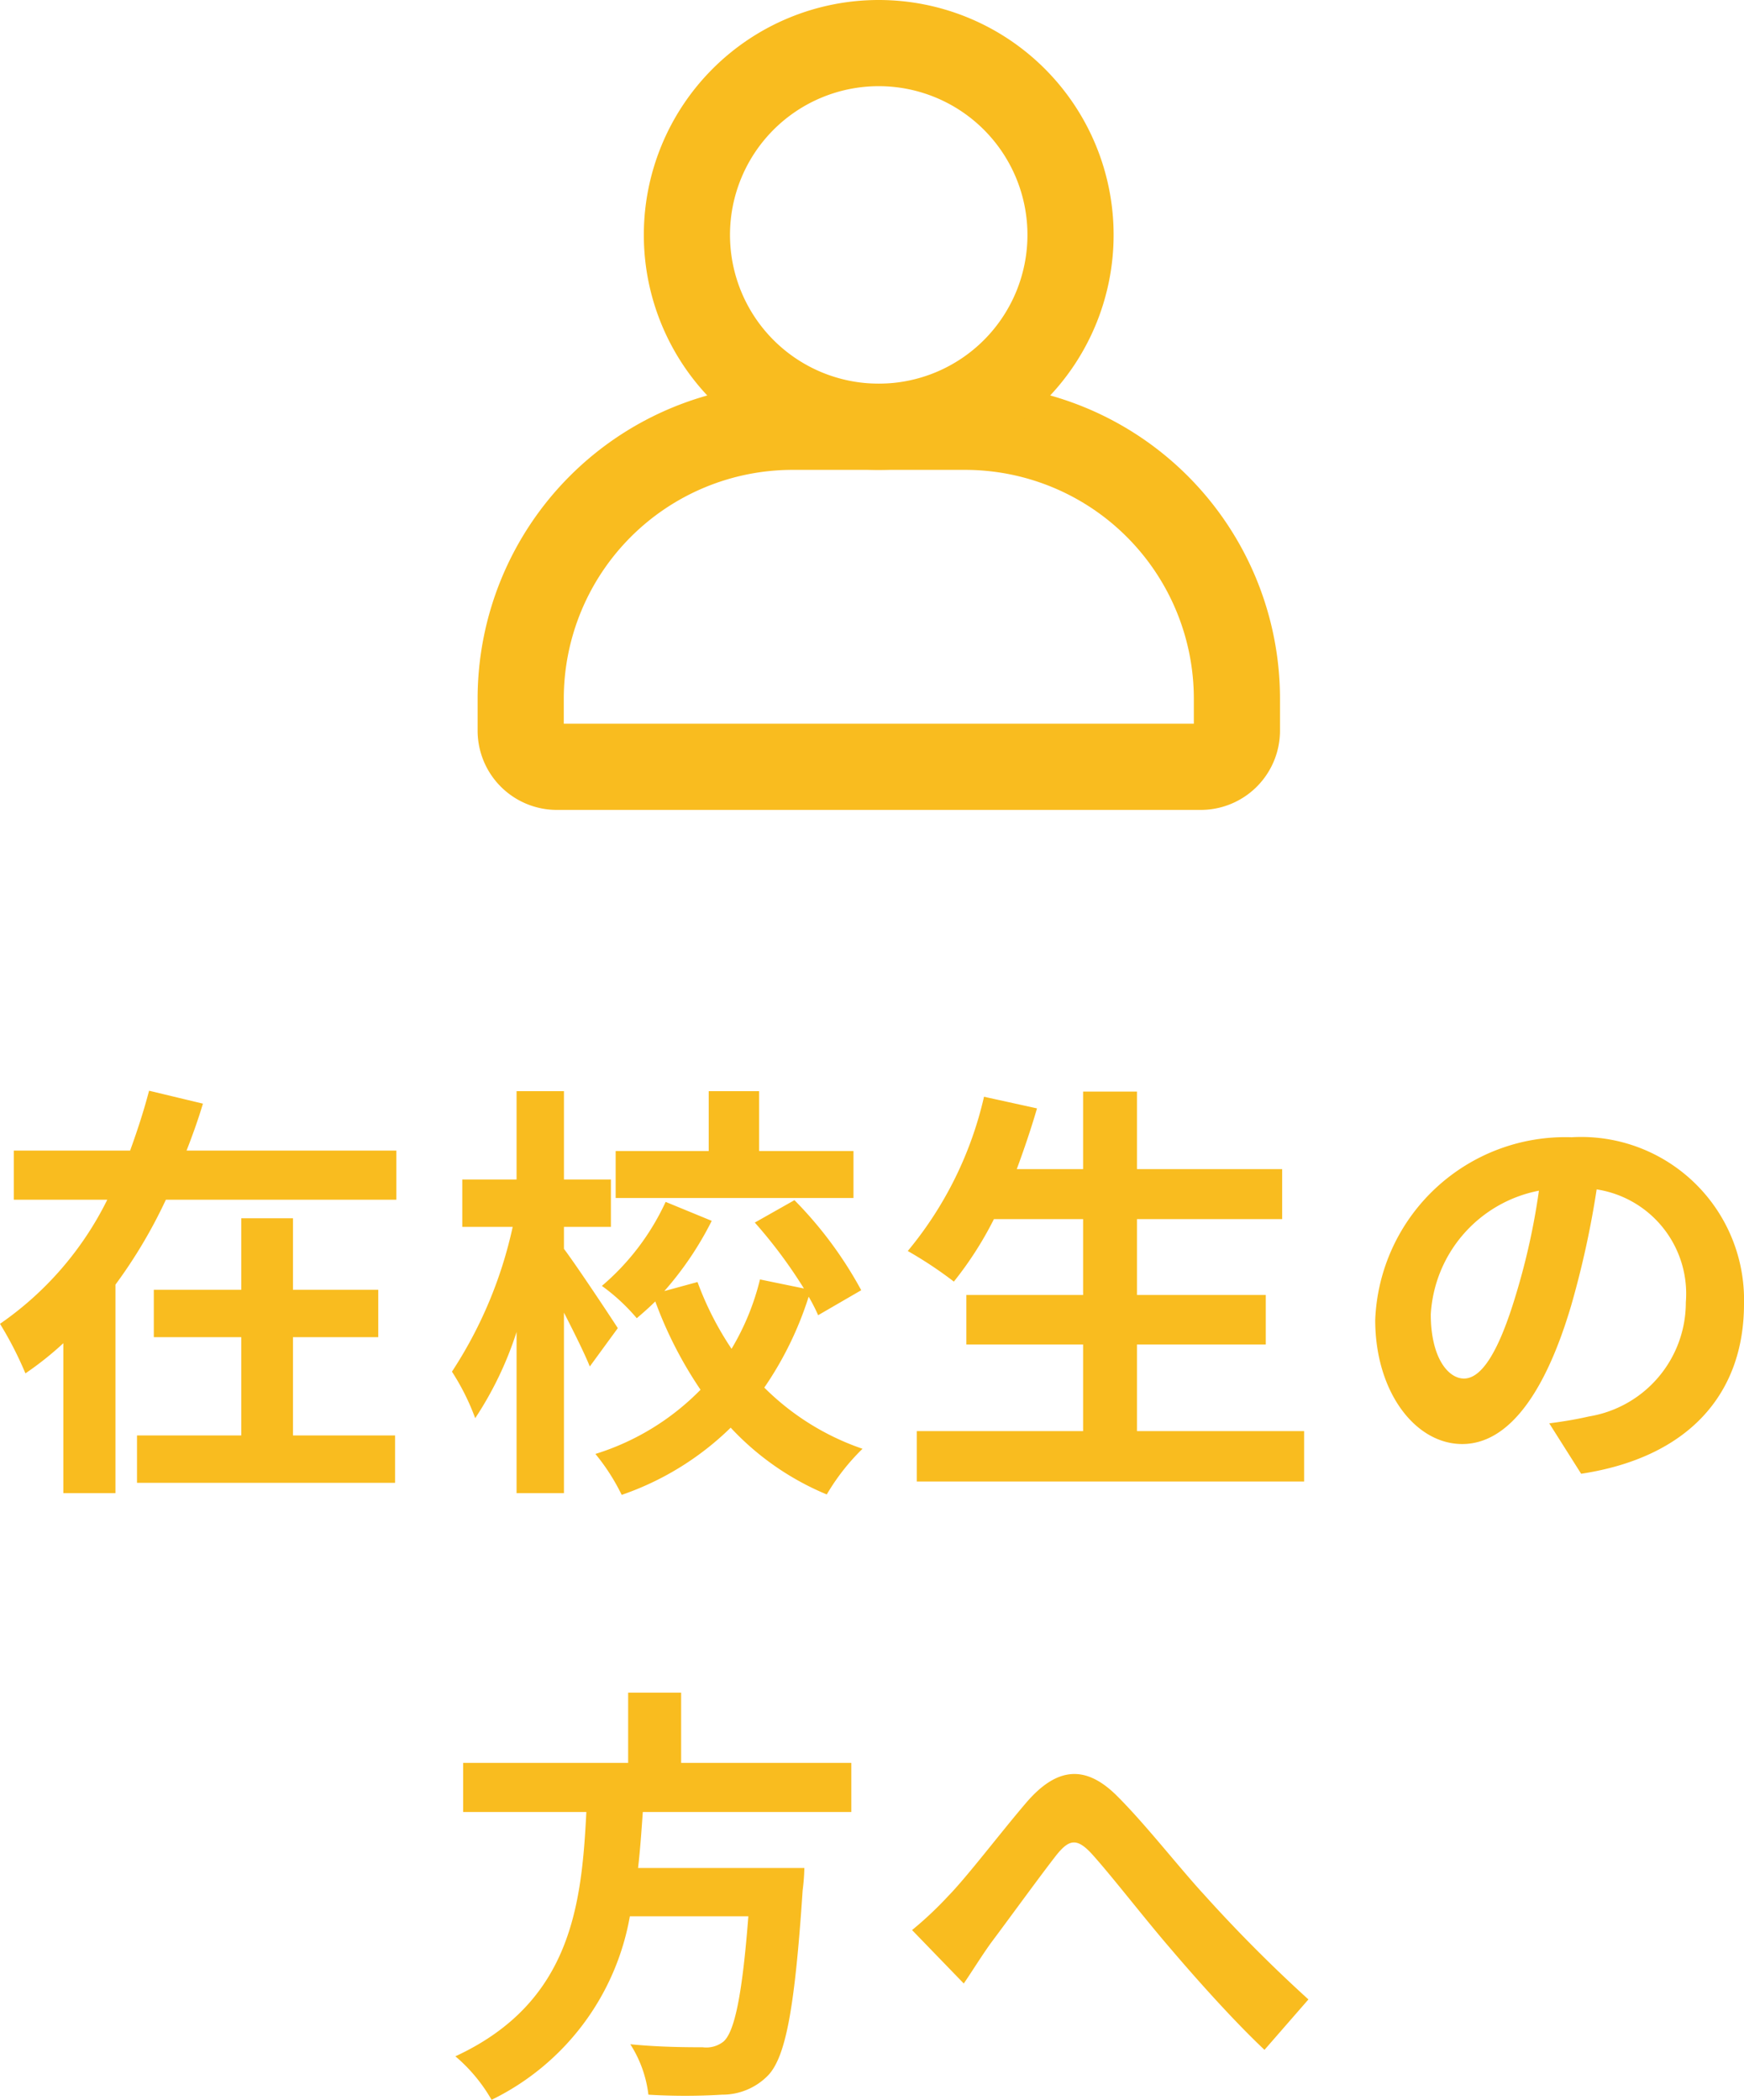
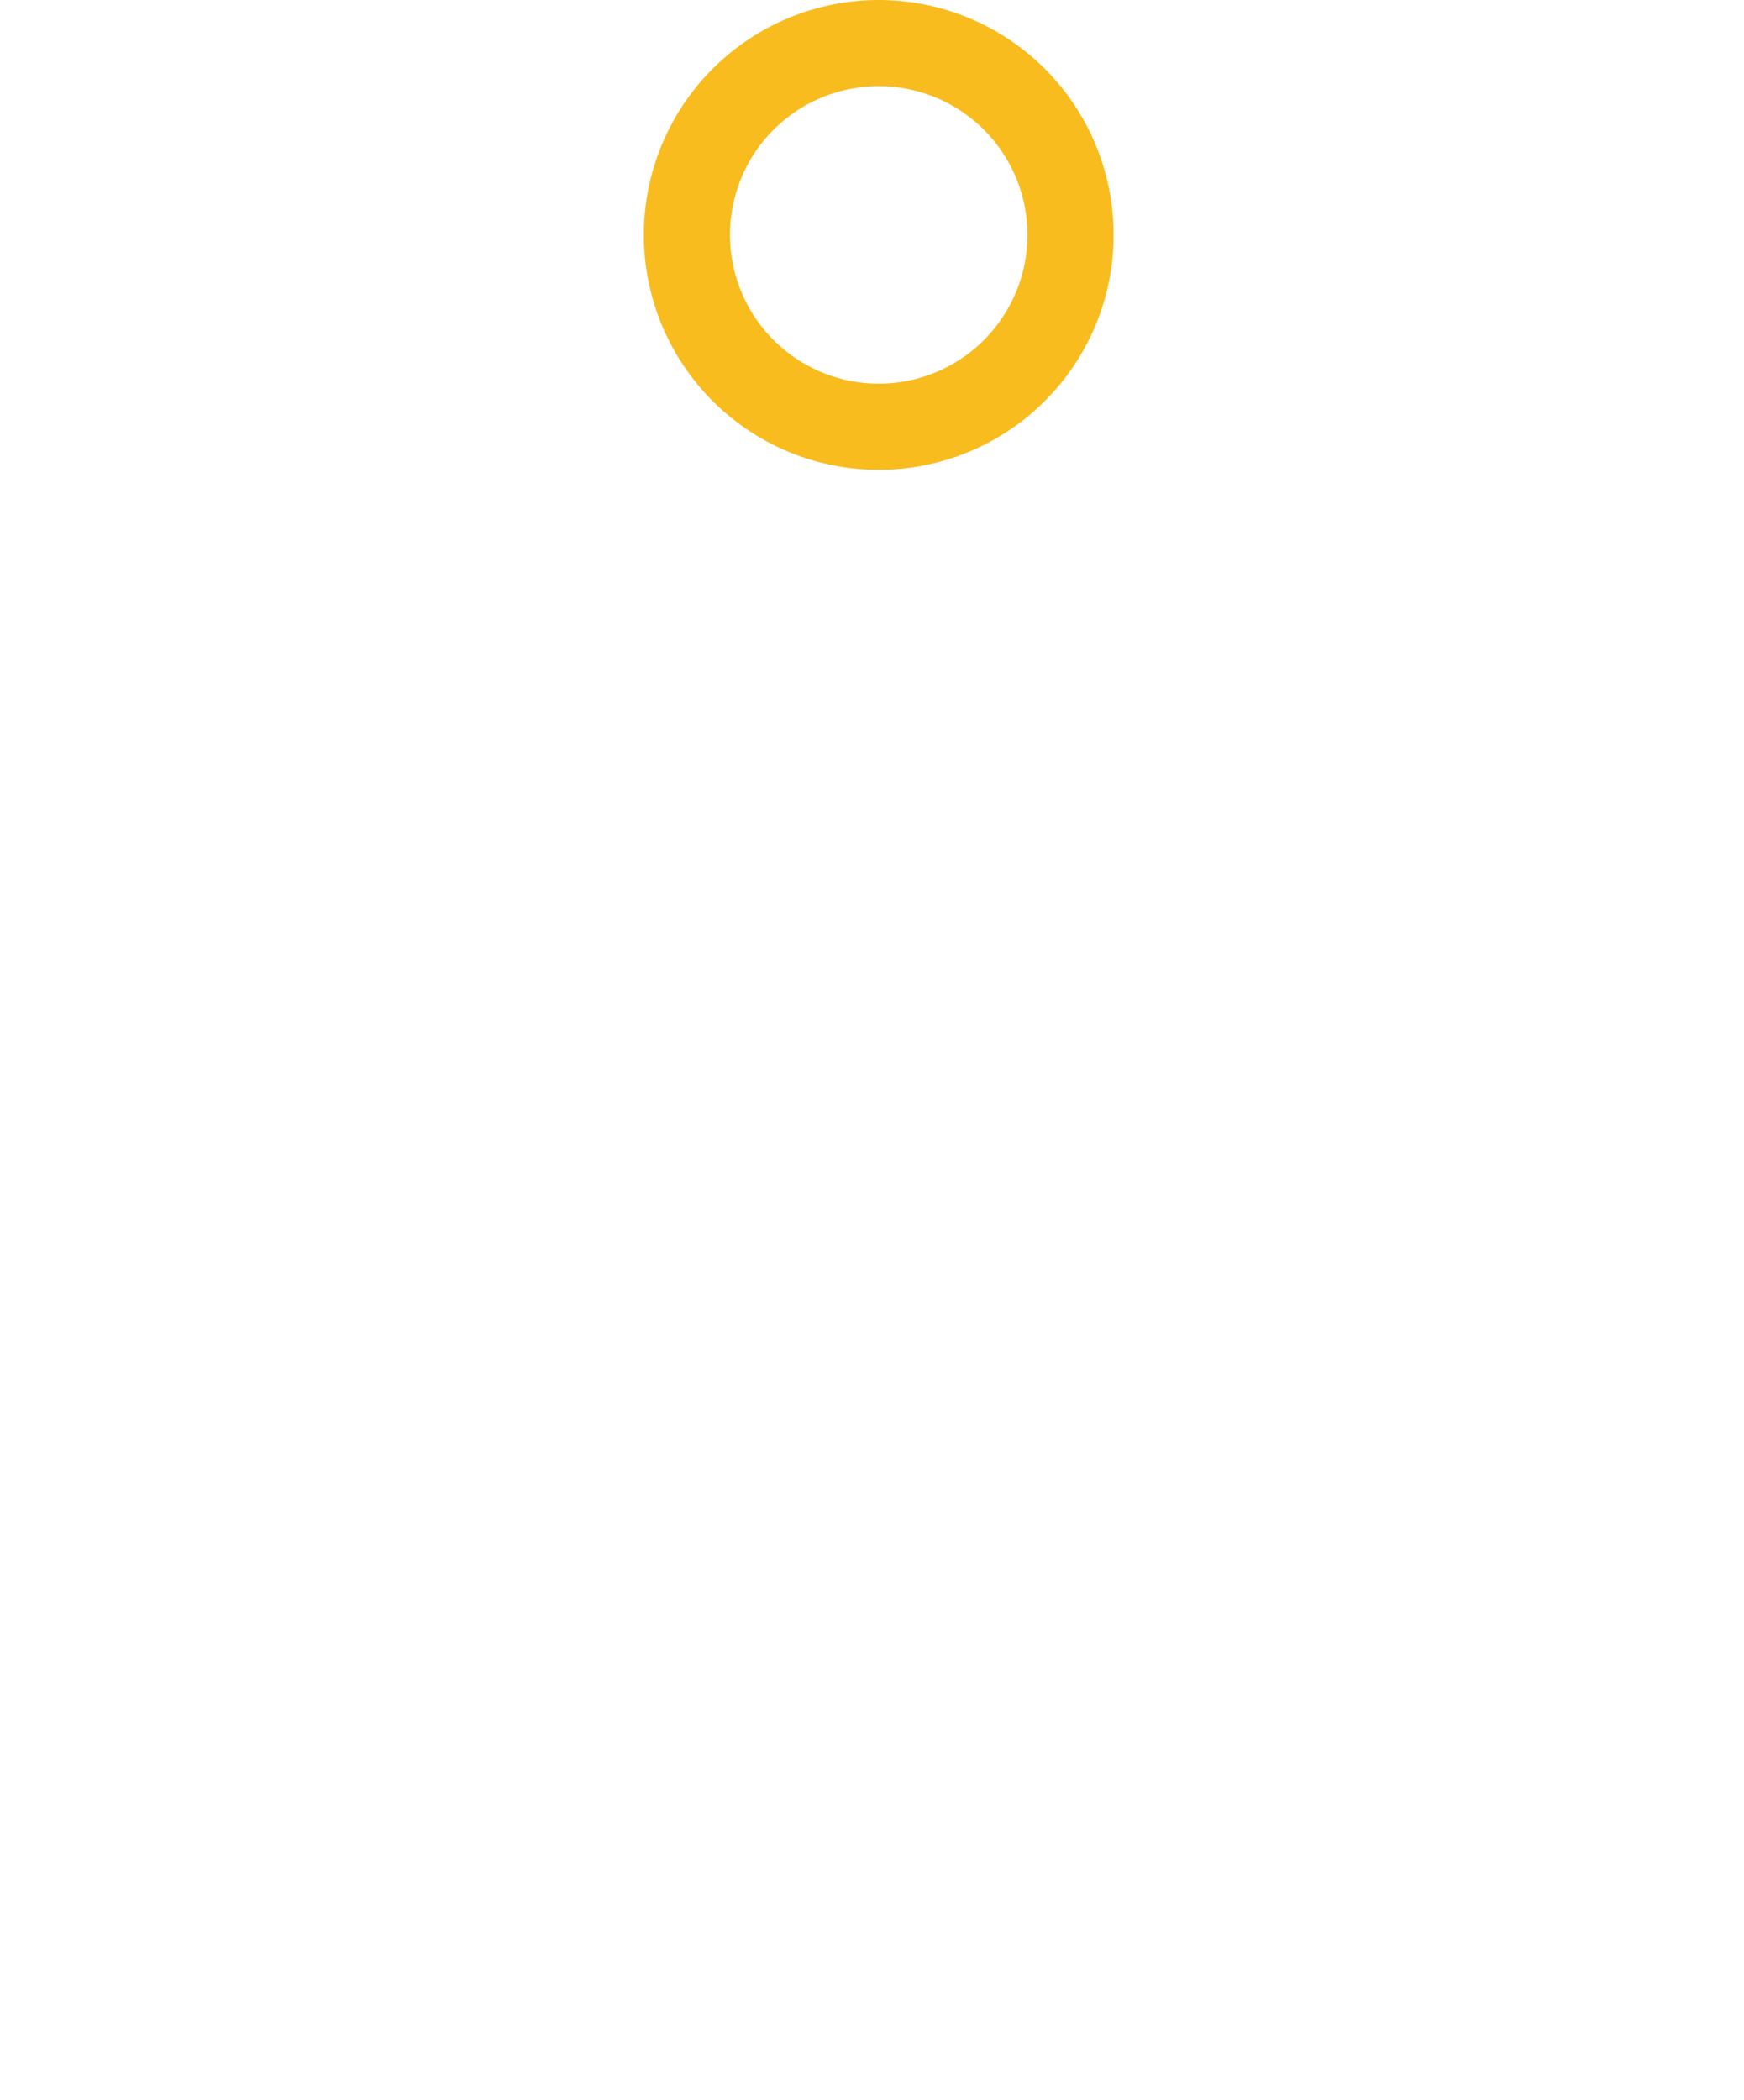
<svg xmlns="http://www.w3.org/2000/svg" width="40.48" height="48.734" viewBox="0 0 40.48 48.734">
  <g id="グループ_39626" data-name="グループ 39626" transform="translate(14418.5 8899.794)">
-     <path id="contact" d="M-13.7-2.76h1.98v-1.1H-13.7V-5.52h-1.2v1.66h-2.03v1.1h2.03V-.48h-2.42V.62h5.99V-.48H-13.7Zm-2.47-4.33c.14-.36.27-.72.38-1.09l-1.25-.3c-.12.46-.27.92-.44,1.39h-2.7v1.14h2.17A7.579,7.579,0,0,1-20.5-3.07a8.314,8.314,0,0,1,.59,1.15,7.509,7.509,0,0,0,.88-.7V.86h1.21V-3.98a11.494,11.494,0,0,0,1.17-1.97h5.35V-7.09Zm15.48.01H-2.88V-8.47H-4.05v1.39H-6.21v1.09H-.69ZM-6.16-2.97c-.18-.28-.97-1.47-1.25-1.84v-.51h1.09v-1.1H-7.41V-8.47h-1.1v2.05H-9.77v1.1H-8.6a9.985,9.985,0,0,1-1.41,3.36A5.45,5.45,0,0,1-9.47-.88a8.105,8.105,0,0,0,.96-2V.86h1.1V-3.33c.23.45.47.93.6,1.25Zm5.65-.88A9.221,9.221,0,0,0-2.06-5.94l-.92.52A11.254,11.254,0,0,1-1.84-3.89L-2.86-4.1a5.813,5.813,0,0,1-.66,1.61,7.3,7.3,0,0,1-.79-1.55l-.77.21a7.645,7.645,0,0,0,1.1-1.63L-5.05-5.9A5.677,5.677,0,0,1-6.53-3.95a4.5,4.5,0,0,1,.81.75c.14-.12.29-.25.43-.39A9.416,9.416,0,0,0-4.24-1.54,5.836,5.836,0,0,1-6.68-.05,4.794,4.794,0,0,1-6.07.9,6.749,6.749,0,0,0-3.54-.66,6.392,6.392,0,0,0-1.31.89,5.05,5.05,0,0,1-.48-.17,5.954,5.954,0,0,1-2.76-1.59,7.958,7.958,0,0,0-1.73-3.7a4.412,4.412,0,0,1,.22.43ZM5.89-.58V-2.59H8.88V-3.74H5.89V-5.5H9.26V-6.66H5.89v-1.8H4.64v1.8H3.1c.17-.46.33-.93.47-1.41L2.34-8.34A8.6,8.6,0,0,1,.57-4.76a9.456,9.456,0,0,1,1.07.71A8.242,8.242,0,0,0,2.57-5.5H4.64v1.76H1.93v1.15H4.64V-.58H.78V.59H9.77V-.58ZM13.48-1.8c-.37,0-.77-.49-.77-1.49a3.105,3.105,0,0,1,2.51-2.87,15.9,15.9,0,0,1-.53,2.4C14.29-2.42,13.89-1.8,13.48-1.8ZM16.2.41c2.5-.38,3.78-1.86,3.78-3.94a3.779,3.779,0,0,0-4-3.87,4.416,4.416,0,0,0-4.56,4.24c0,1.67.93,2.88,2.02,2.88S15.38-1.5,15.97-3.5a21.521,21.521,0,0,0,.59-2.69,2.451,2.451,0,0,1,2.07,2.62A2.681,2.681,0,0,1,16.38-.92c-.26.06-.54.11-.92.16ZM-.74,8.26V7.12H-4.69V5.49H-5.92V7.12H-9.75V8.26h2.86c-.11,2.14-.34,4.42-3.04,5.67a3.8,3.8,0,0,1,.84,1.01,5.87,5.87,0,0,0,3.21-4.26h2.75c-.14,1.82-.32,2.69-.58,2.91a.642.642,0,0,1-.48.13c-.29,0-.99,0-1.68-.07a2.767,2.767,0,0,1,.42,1.17,13.7,13.7,0,0,0,1.71,0,1.476,1.476,0,0,0,1.08-.46c.4-.44.61-1.56.79-4.28a4.865,4.865,0,0,0,.04-.52H-5.69c.05-.43.08-.87.11-1.3ZM.67,11l1.2,1.24c.18-.26.4-.62.63-.94.42-.56,1.13-1.54,1.52-2.04.29-.36.47-.41.82-.03.47.52,1.2,1.47,1.82,2.19.63.74,1.48,1.69,2.19,2.36l1.02-1.17a34.271,34.271,0,0,1-2.42-2.43C6.86,9.54,6.07,8.52,5.4,7.86c-.72-.7-1.37-.63-2.06.16-.61.71-1.38,1.73-1.84,2.2A8.4,8.4,0,0,1,.67,11Z" transform="translate(-14398 -8866)" fill="#f9bc1f" />
    <g id="グループ_39198" data-name="グループ 39198" transform="translate(-14406.985 -8899.365)">
      <g id="グループ_29753" data-name="グループ 29753" transform="translate(0.571 0.571)">
-         <path id="パス_27267" data-name="パス 27267" d="M16.781,30.1H1.84a.84.84,0,0,1-.84-.84V28.52a6.312,6.312,0,0,1,6.312-6.312h4a6.312,6.312,0,0,1,6.312,6.312v.738A.84.84,0,0,1,16.781,30.1Z" transform="translate(-1 -13.303)" fill="none" stroke="#f9bc1f" stroke-linecap="round" stroke-linejoin="round" stroke-width="2" />
-         <path id="パス_27268" data-name="パス 27268" d="M10.189,5.452A4.452,4.452,0,1,0,14.641,1,4.452,4.452,0,0,0,10.189,5.452Z" transform="translate(-6.331 -1)" fill="none" stroke="#f9bc1f" stroke-linecap="round" stroke-linejoin="round" stroke-width="2" />
+         <path id="パス_27268" data-name="パス 27268" d="M10.189,5.452A4.452,4.452,0,1,0,14.641,1,4.452,4.452,0,0,0,10.189,5.452" transform="translate(-6.331 -1)" fill="none" stroke="#f9bc1f" stroke-linecap="round" stroke-linejoin="round" stroke-width="2" />
      </g>
    </g>
  </g>
</svg>